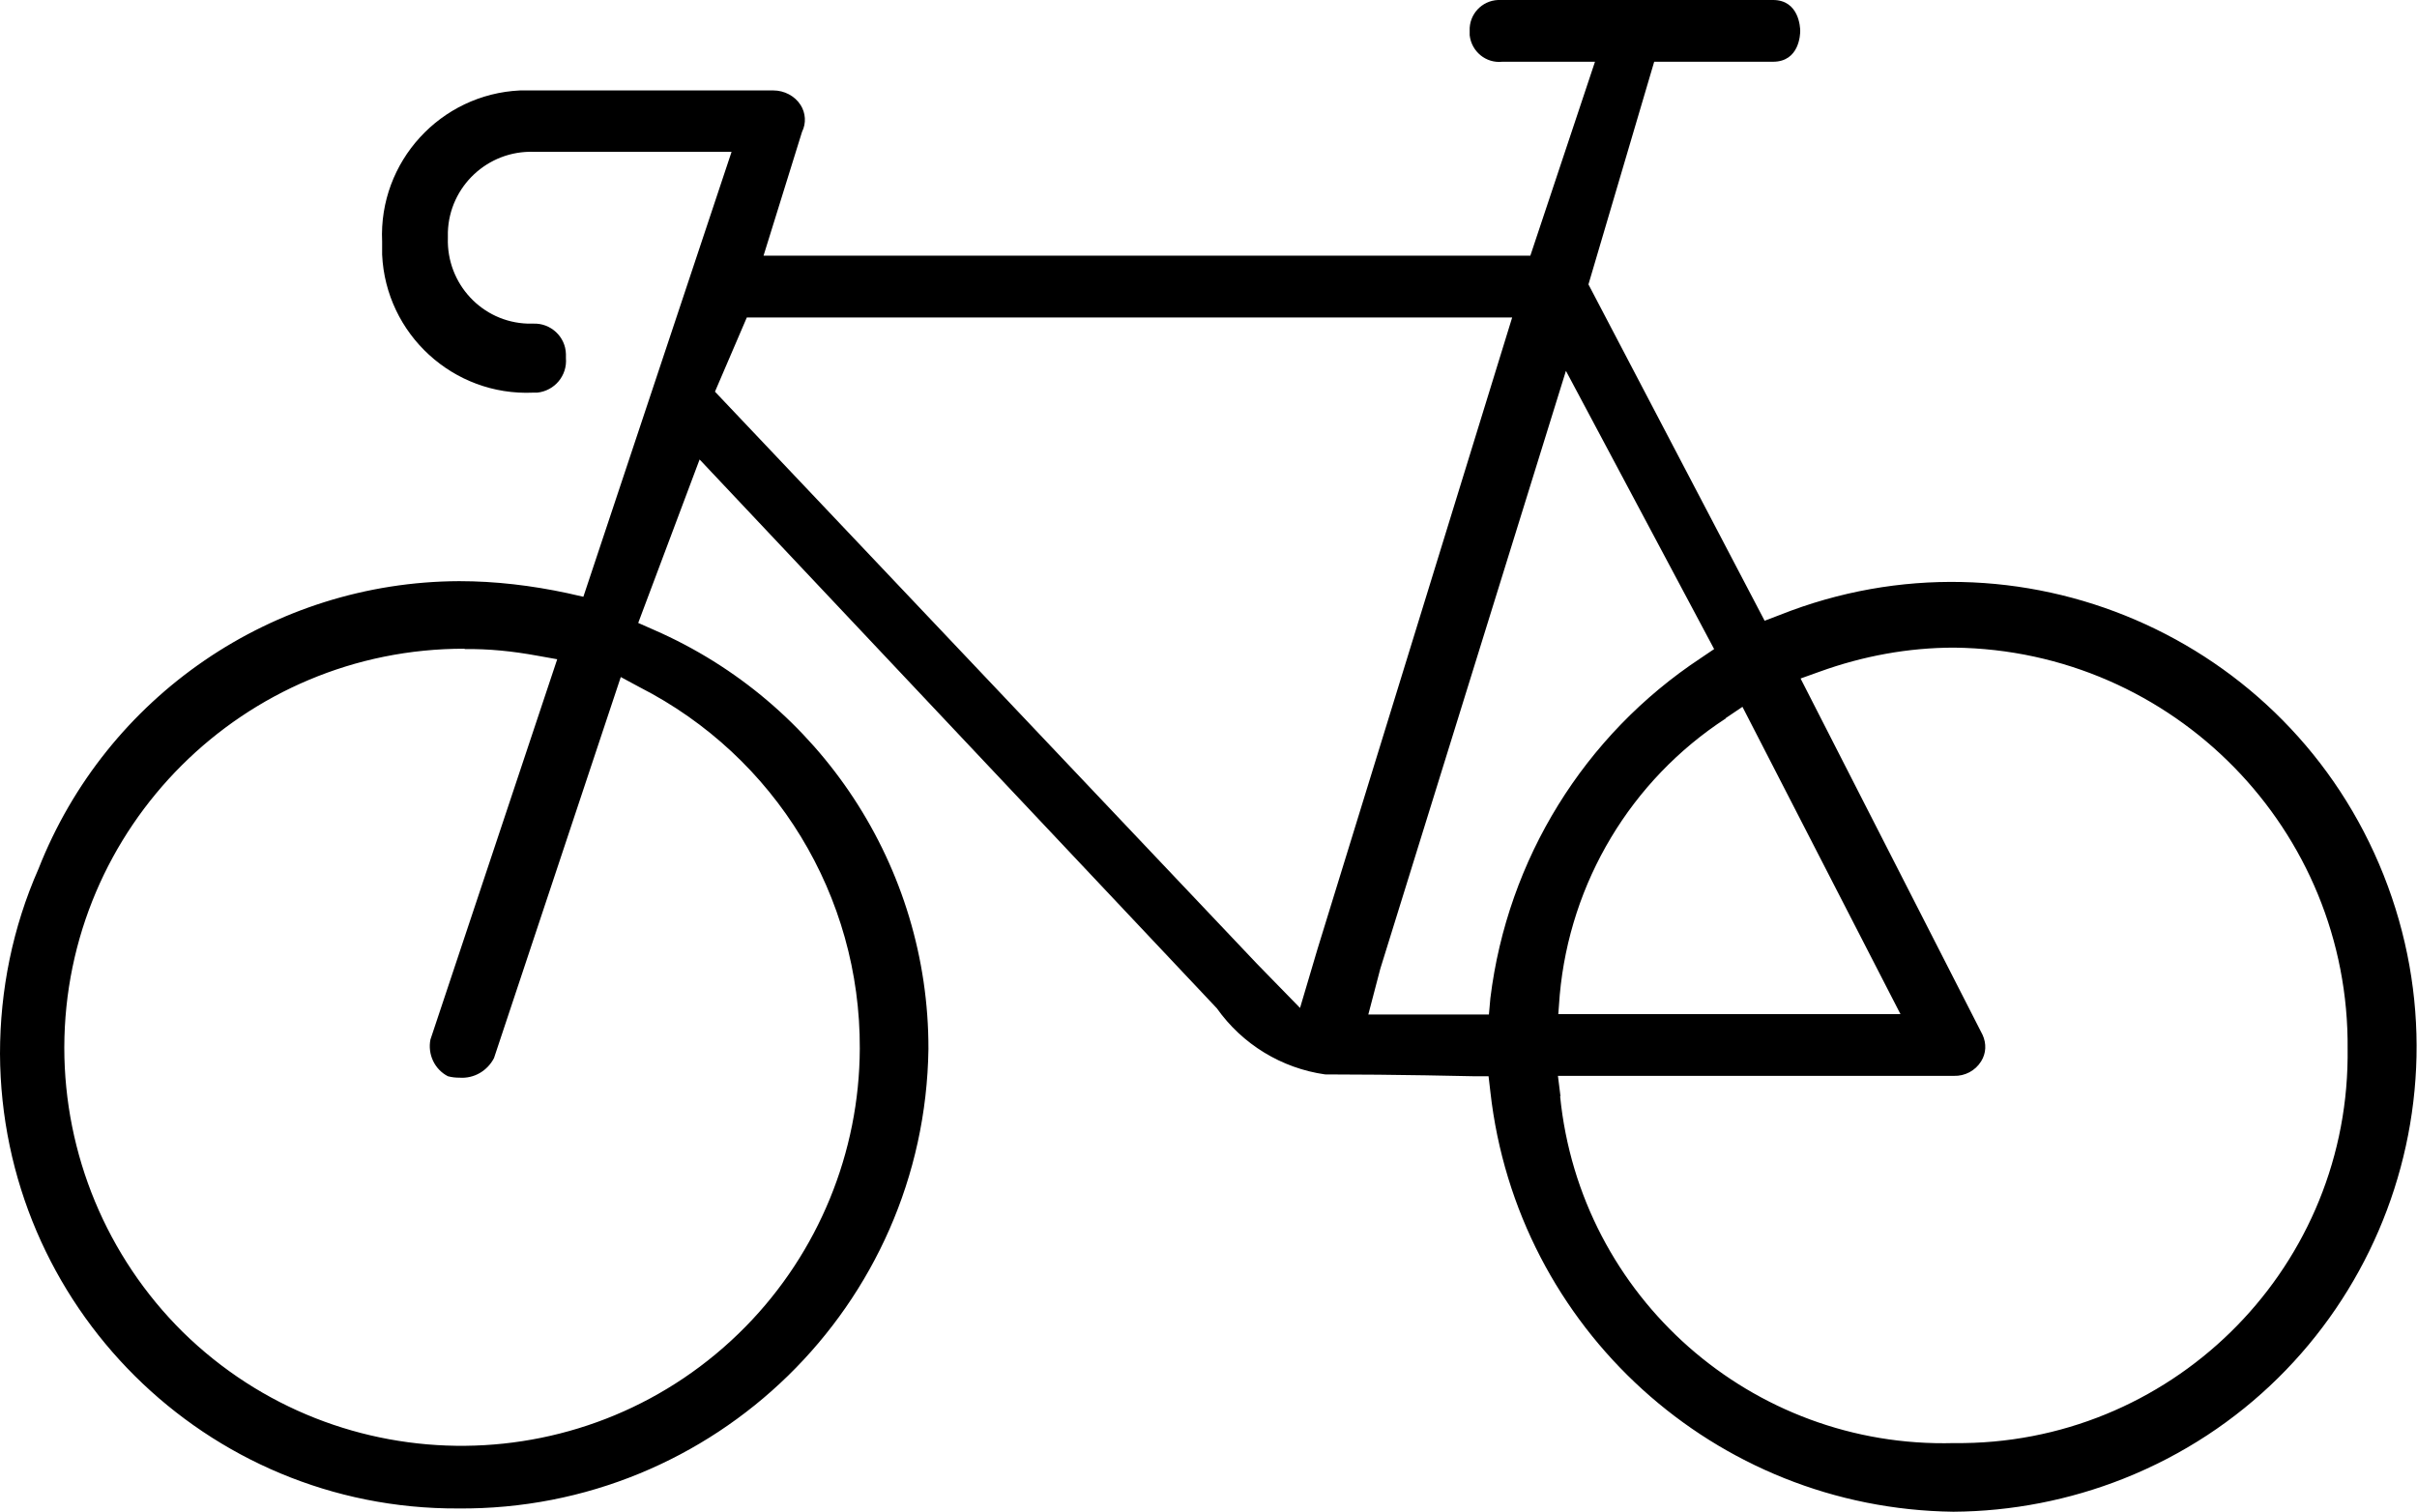
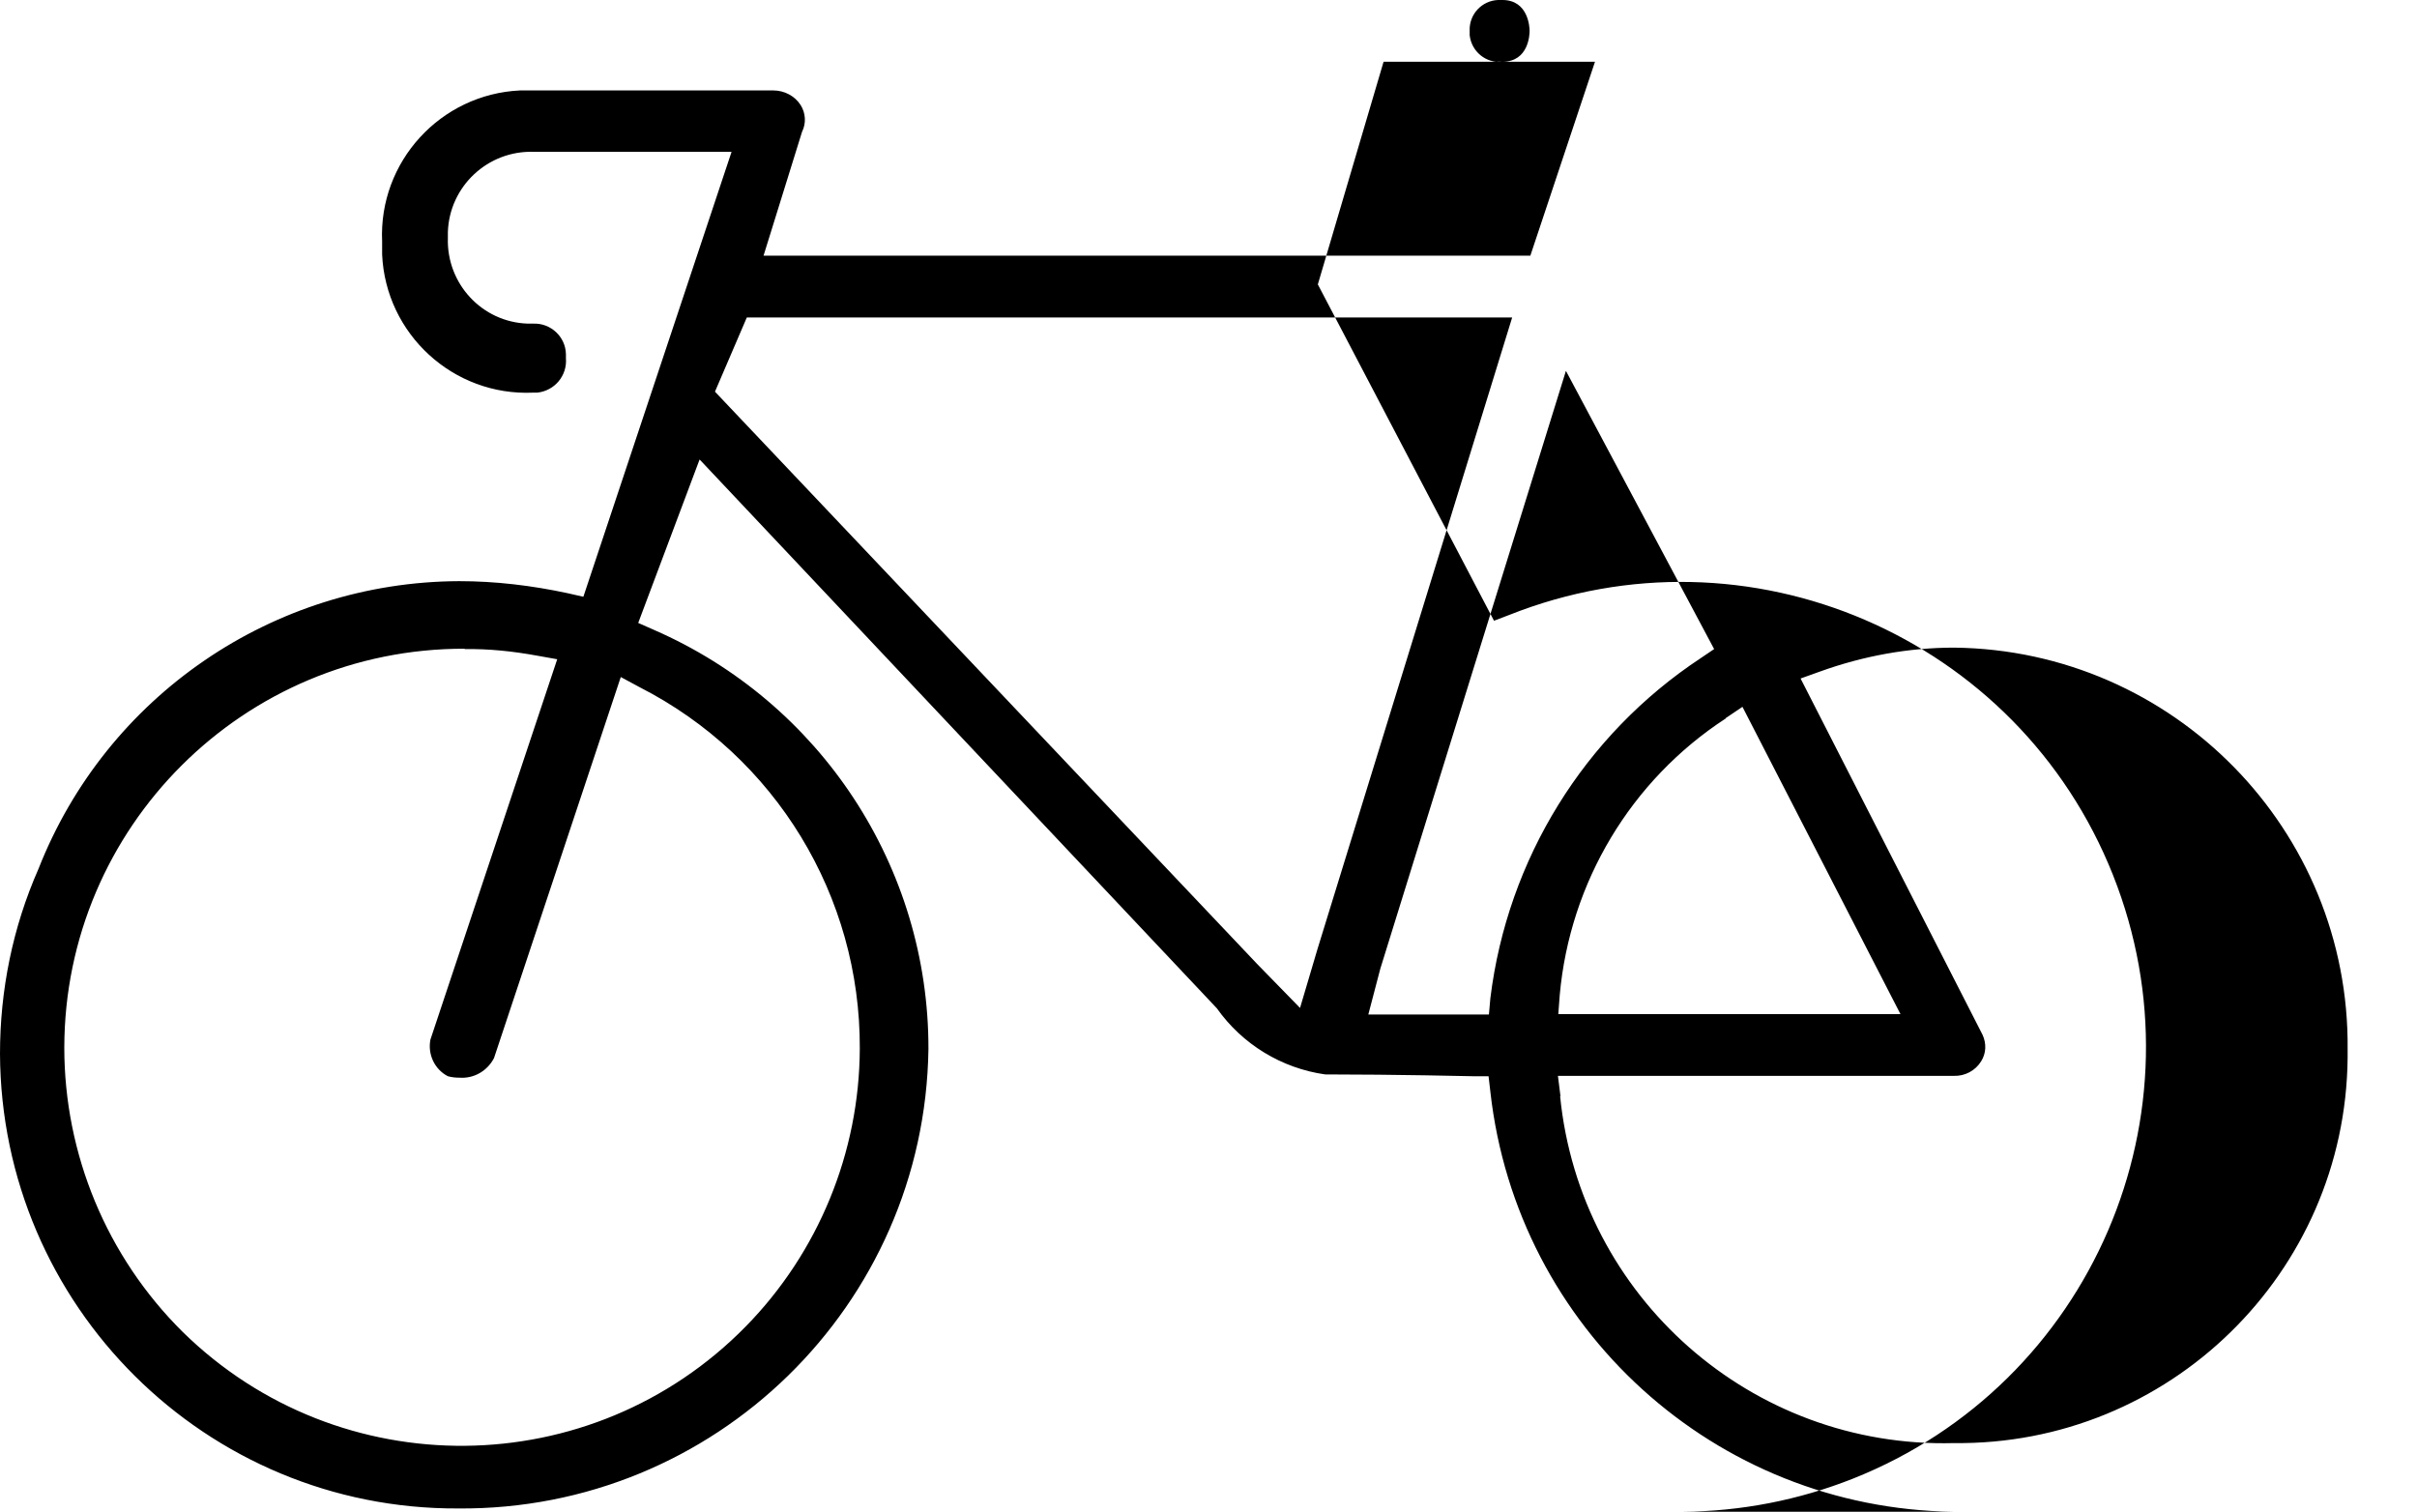
<svg xmlns="http://www.w3.org/2000/svg" id="Ebene_1" version="1.1" viewBox="0 0 665.4 416.2">
  <g id="Gruppe_6415">
    <g id="Gruppe_6417">
-       <path id="Pfad_8009" d="M537.8,416.2c-65.6-.8-120.2-50.4-127.5-115.6l-.5-4.3h-4.3c0,0-21.2-.5-40.7-.5-12-1.7-22.8-8.3-29.8-18.2L192.6,126.5l-16.9,45,4.3,1.9c45.9,20,75.7,65.3,75.6,115.4-1,70.6-58.9,127.1-129.5,126.5C56.7,415.6.3,359.5,0,290.1c0-17.5,3.5-34.8,10.6-50.9,18.7-47.6,64.6-79,115.8-79.2,10,0,20,1.2,29.8,3.3l4.4,1,40.8-122.5h-54.5c-12.6-.4-23.2,9.5-23.6,22.1,0,.5,0,1.1,0,1.6-.4,12.6,9.4,23.2,22,23.6.5,0,1,0,1.5,0,4.8-.2,8.9,3.6,9,8.4,0,.4,0,.7,0,1.1.4,4.8-3.1,9-7.9,9.5-.4,0-.7,0-1.1,0-22,1-40.6-16.1-41.6-38,0-1.2,0-2.4,0-3.6-1-22,16.1-40.6,38-41.6,1.2,0,2.4,0,3.5,0h66.2c3,0,5.9,1.5,7.5,4,1.4,2.2,1.6,5,.4,7.4l-10.6,34.1h211.1l17.8-53.4h-25.5c-4.5.5-8.5-2.8-9-7.3,0-.4,0-.8,0-1.2-.2-4.5,3.3-8.3,7.8-8.5.4,0,.8,0,1.2,0h74.5c7.2,0,7.5,7.6,7.5,8.5s-.2,8.5-7.5,8.5h-32.7l-18.1,61.3,48.5,92.6,4.2-1.6c65.7-26.1,140.1,5.9,166.2,71.6,26.1,65.7-5.9,140.1-71.6,166.2-14.9,5.9-30.8,9-46.8,9.1M127.9,178.6c-60.8-.1-110.1,49.1-110.2,109.8,0,29.4,11.7,57.6,32.6,78.3,43.2,42.4,112.6,41.7,155-1.5,20-20.4,31.3-47.9,31.4-76.5.2-42-23.2-80.4-60.6-99.5l-5.2-2.8-34.9,104.9c-1.8,3.5-5.5,5.7-9.5,5.4-1.1,0-2.1-.1-3.2-.4-3.7-1.9-5.6-6.1-4.8-10.1l34.9-104.7-5.6-1c-6.6-1.2-13.2-1.9-19.9-1.8M429.5,301.8c5.5,55.3,52.8,97,108.4,95.5,59.2.7,107.8-46.8,108.4-106,0-.8,0-1.6,0-2.4.6-60.4-47.9-109.9-108.3-110.6-12.6,0-25.1,2.3-37,6.6l-5.3,1.9,50.1,98.1c1.1,2.4,1,5.1-.4,7.3-1.6,2.6-4.5,4.1-7.5,4h-109l.7,5.6ZM475.1,197.8c-26.1,17-42.9,45.1-45.7,76.1l-.4,5.3h94.2l-43.5-84.6-4.6,3.1ZM380,266.7l-3.3,12.6h33.2l.4-4.5c4.7-38.2,25.8-72.4,57.9-93.6l3.7-2.5-40.8-76.6-51.1,164.6ZM196.8,107.8l149.2,157.5,11.9,12.2,4.8-16.2,53.6-173.9h-210.7l-8.8,20.5Z" />
+       <path id="Pfad_8009" d="M537.8,416.2c-65.6-.8-120.2-50.4-127.5-115.6l-.5-4.3h-4.3c0,0-21.2-.5-40.7-.5-12-1.7-22.8-8.3-29.8-18.2L192.6,126.5l-16.9,45,4.3,1.9c45.9,20,75.7,65.3,75.6,115.4-1,70.6-58.9,127.1-129.5,126.5C56.7,415.6.3,359.5,0,290.1c0-17.5,3.5-34.8,10.6-50.9,18.7-47.6,64.6-79,115.8-79.2,10,0,20,1.2,29.8,3.3l4.4,1,40.8-122.5h-54.5c-12.6-.4-23.2,9.5-23.6,22.1,0,.5,0,1.1,0,1.6-.4,12.6,9.4,23.2,22,23.6.5,0,1,0,1.5,0,4.8-.2,8.9,3.6,9,8.4,0,.4,0,.7,0,1.1.4,4.8-3.1,9-7.9,9.5-.4,0-.7,0-1.1,0-22,1-40.6-16.1-41.6-38,0-1.2,0-2.4,0-3.6-1-22,16.1-40.6,38-41.6,1.2,0,2.4,0,3.5,0h66.2c3,0,5.9,1.5,7.5,4,1.4,2.2,1.6,5,.4,7.4l-10.6,34.1h211.1l17.8-53.4h-25.5c-4.5.5-8.5-2.8-9-7.3,0-.4,0-.8,0-1.2-.2-4.5,3.3-8.3,7.8-8.5.4,0,.8,0,1.2,0c7.2,0,7.5,7.6,7.5,8.5s-.2,8.5-7.5,8.5h-32.7l-18.1,61.3,48.5,92.6,4.2-1.6c65.7-26.1,140.1,5.9,166.2,71.6,26.1,65.7-5.9,140.1-71.6,166.2-14.9,5.9-30.8,9-46.8,9.1M127.9,178.6c-60.8-.1-110.1,49.1-110.2,109.8,0,29.4,11.7,57.6,32.6,78.3,43.2,42.4,112.6,41.7,155-1.5,20-20.4,31.3-47.9,31.4-76.5.2-42-23.2-80.4-60.6-99.5l-5.2-2.8-34.9,104.9c-1.8,3.5-5.5,5.7-9.5,5.4-1.1,0-2.1-.1-3.2-.4-3.7-1.9-5.6-6.1-4.8-10.1l34.9-104.7-5.6-1c-6.6-1.2-13.2-1.9-19.9-1.8M429.5,301.8c5.5,55.3,52.8,97,108.4,95.5,59.2.7,107.8-46.8,108.4-106,0-.8,0-1.6,0-2.4.6-60.4-47.9-109.9-108.3-110.6-12.6,0-25.1,2.3-37,6.6l-5.3,1.9,50.1,98.1c1.1,2.4,1,5.1-.4,7.3-1.6,2.6-4.5,4.1-7.5,4h-109l.7,5.6ZM475.1,197.8c-26.1,17-42.9,45.1-45.7,76.1l-.4,5.3h94.2l-43.5-84.6-4.6,3.1ZM380,266.7l-3.3,12.6h33.2l.4-4.5c4.7-38.2,25.8-72.4,57.9-93.6l3.7-2.5-40.8-76.6-51.1,164.6ZM196.8,107.8l149.2,157.5,11.9,12.2,4.8-16.2,53.6-173.9h-210.7l-8.8,20.5Z" />
    </g>
  </g>
</svg>